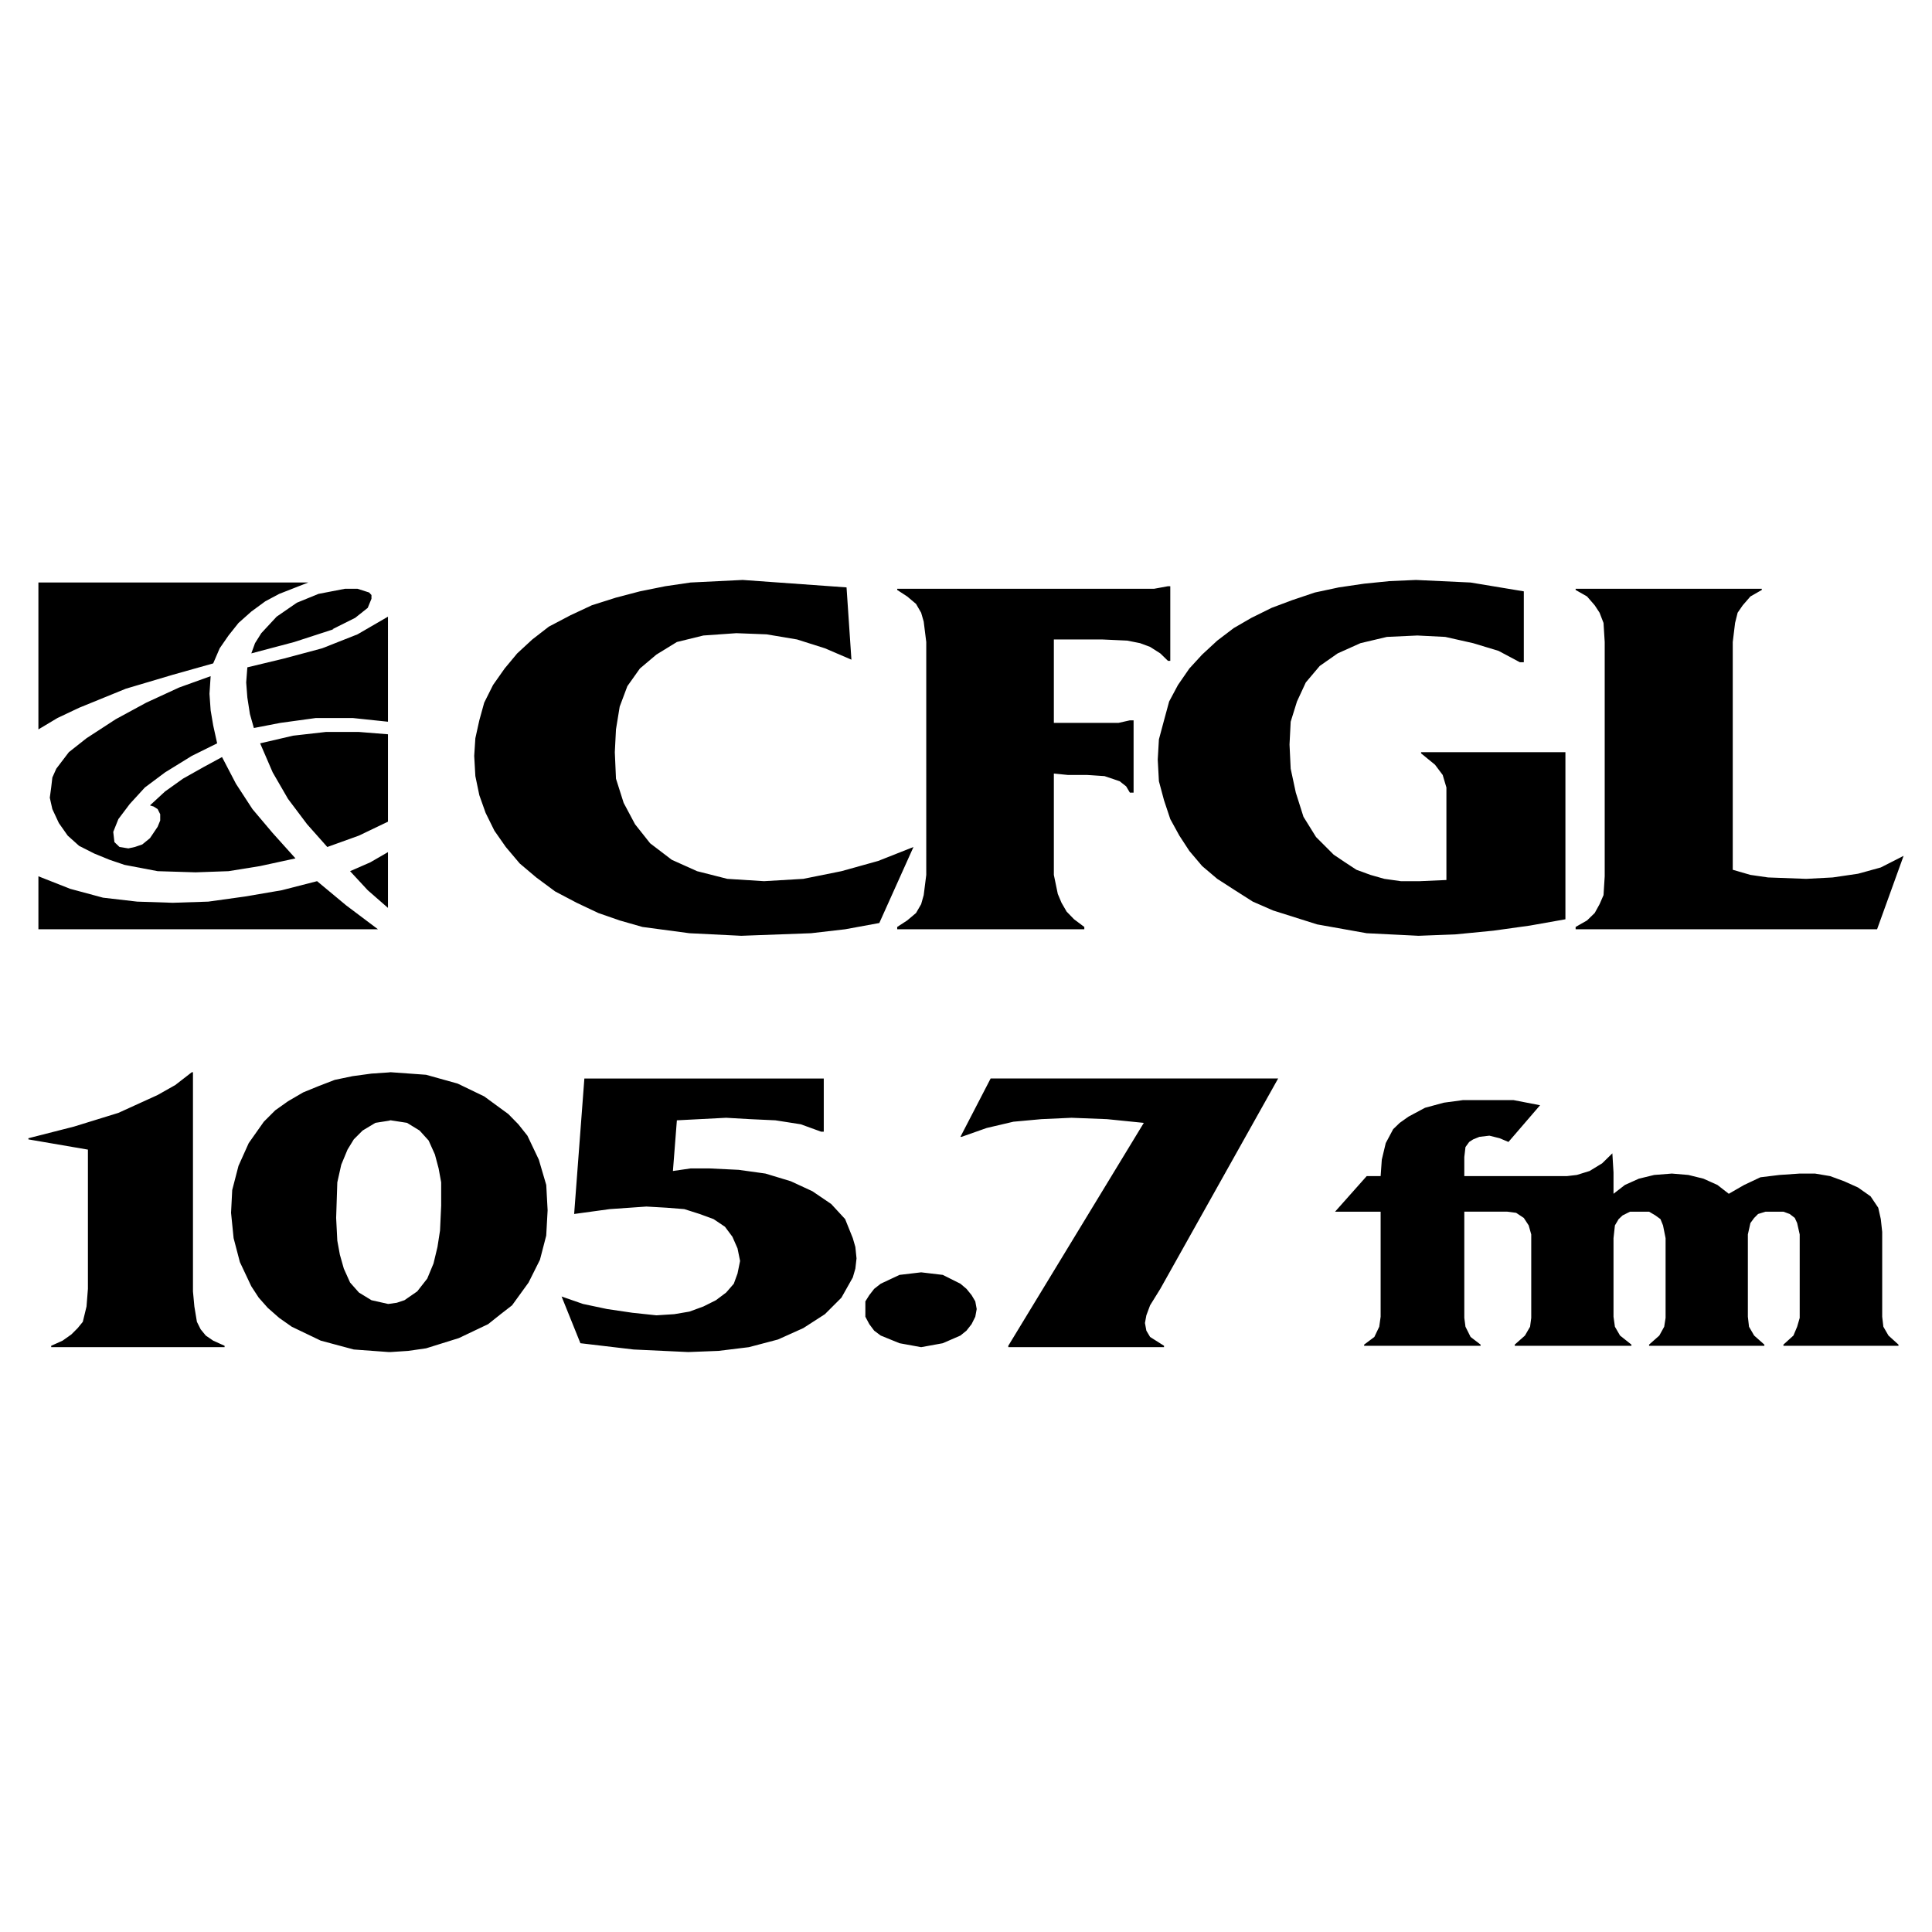
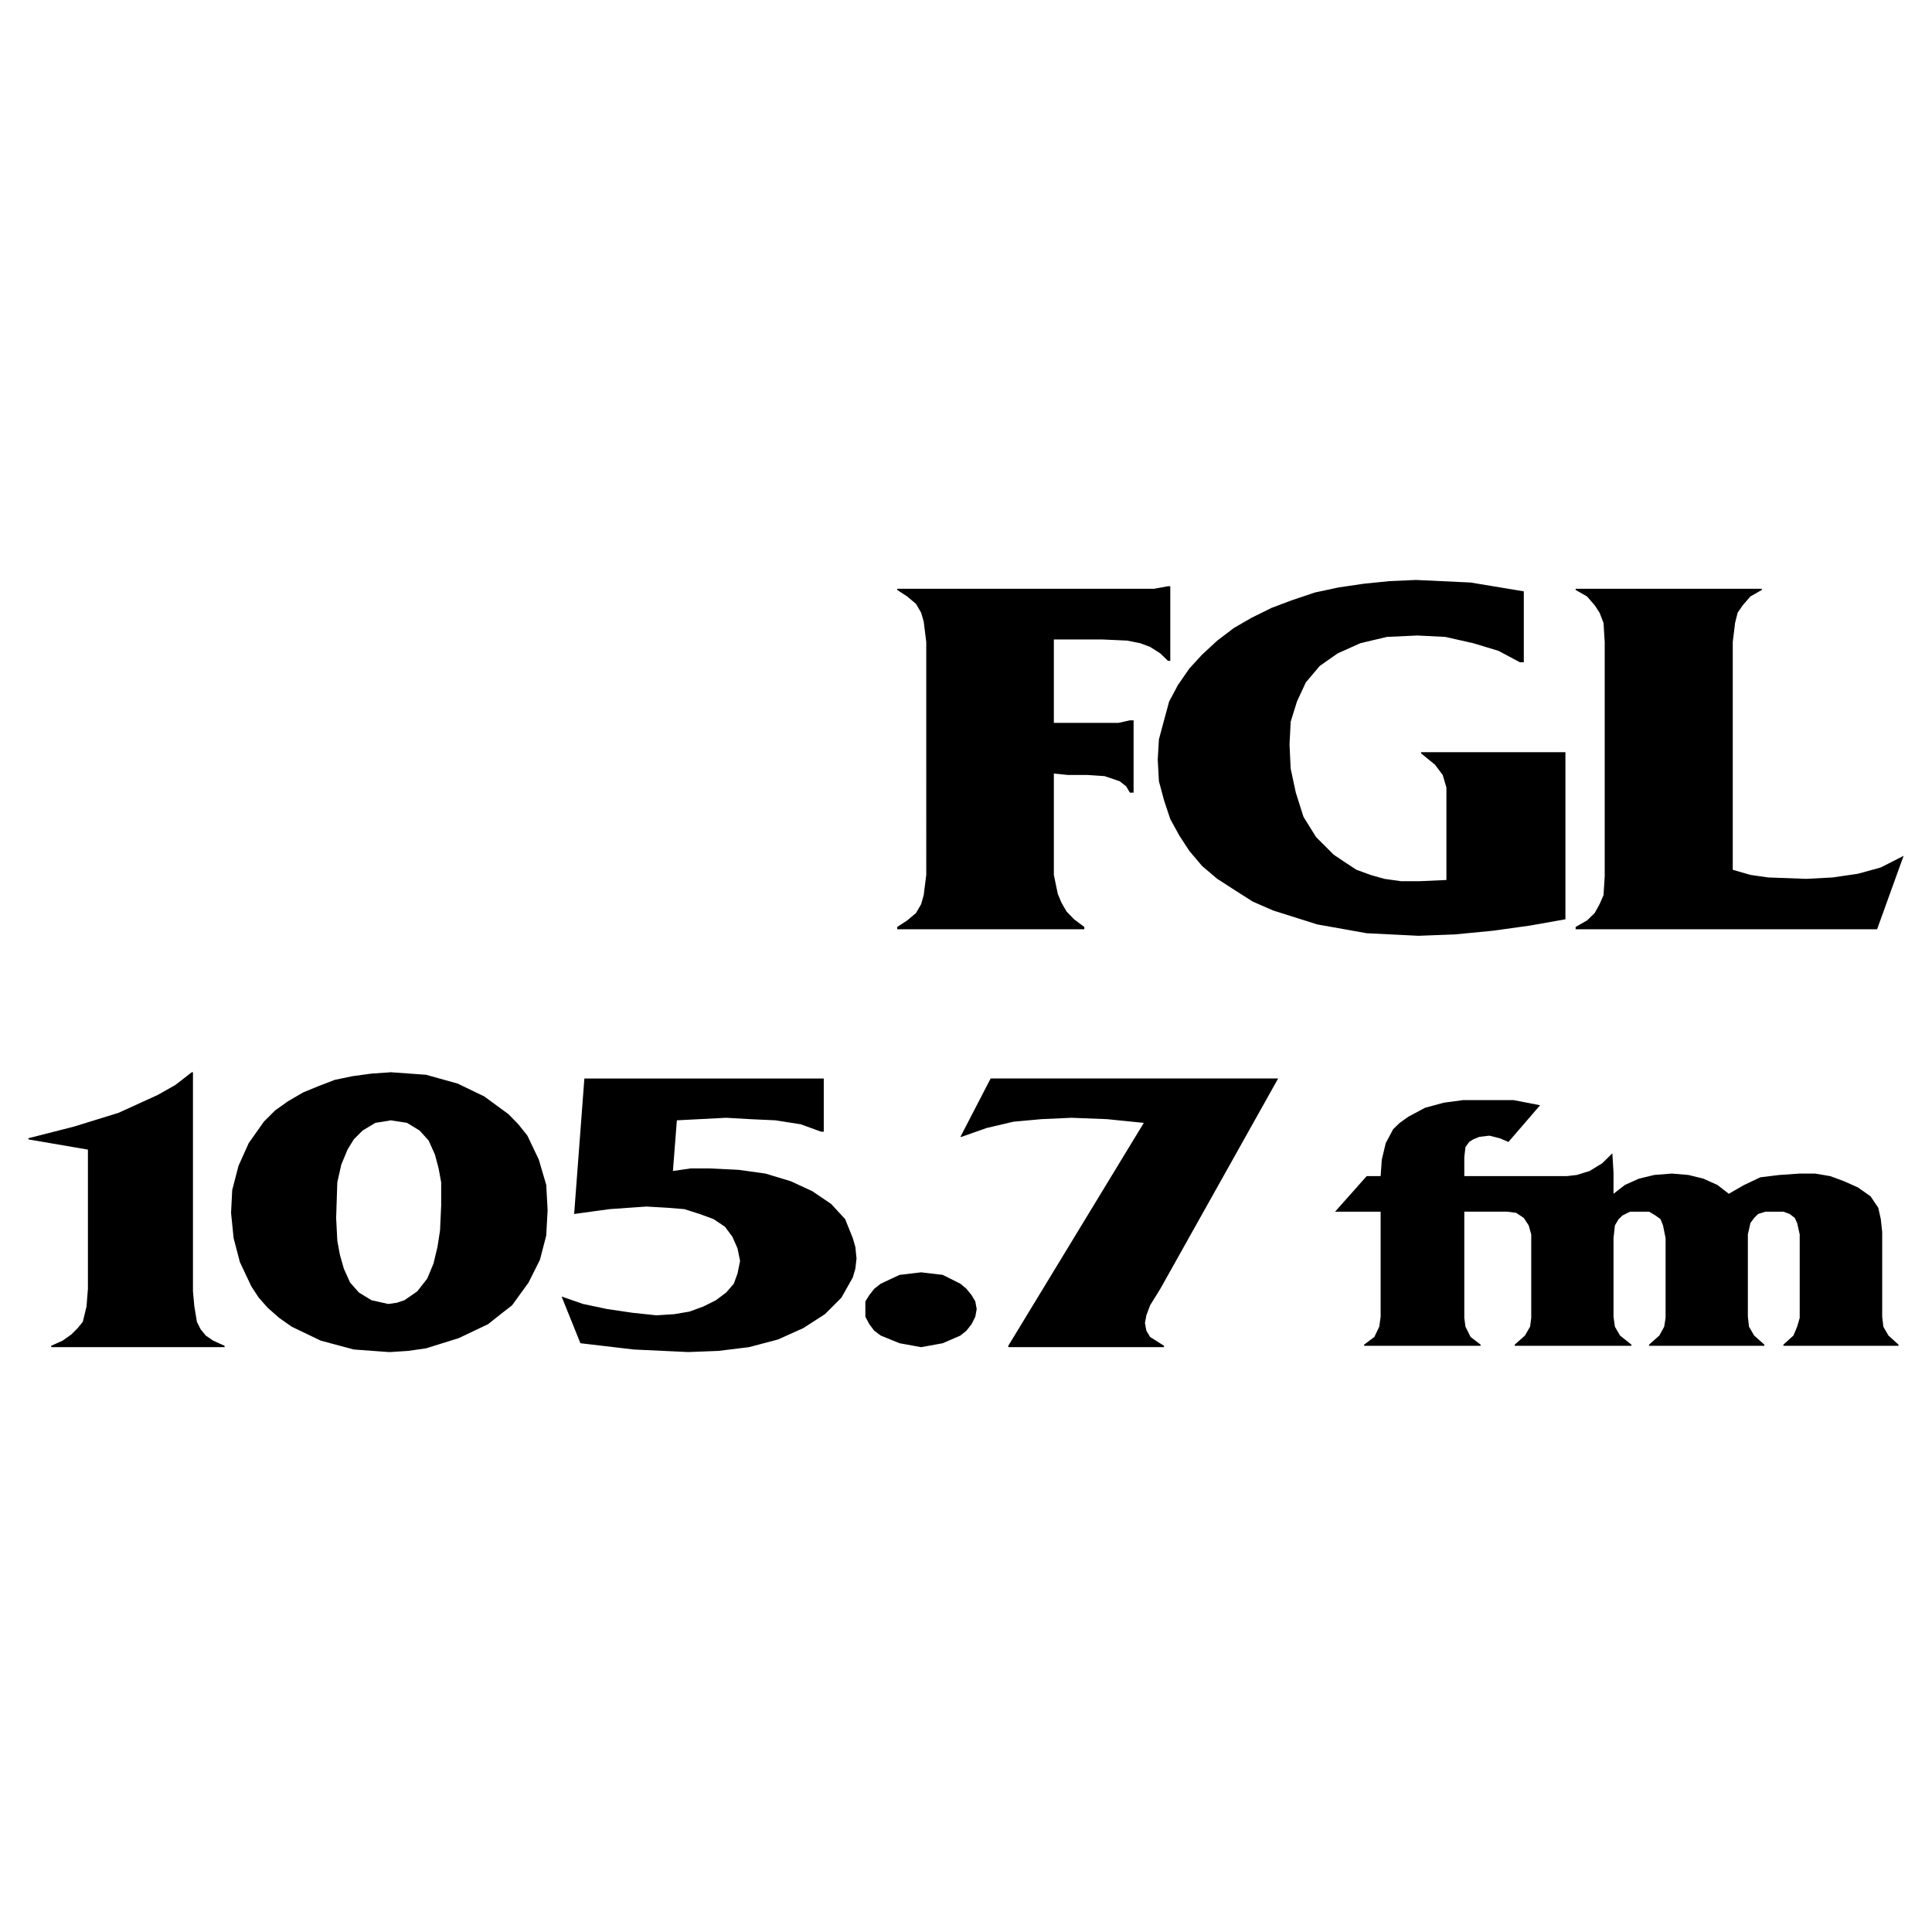
<svg xmlns="http://www.w3.org/2000/svg" width="2500" height="2500" viewBox="0 0 192.756 192.756">
  <g fill-rule="evenodd" clip-rule="evenodd">
-     <path fill="#fff" d="M0 0h192.756v192.756H0V0z" />
-     <path d="M17.861 68.598l-3.27 1.507-3.037 1.647-2.922 1.901-1.762 1.391-1.253 1.647-.394.881-.116.997-.139 1.021.255 1.136.649 1.391.881 1.252L7.89 84.39l1.507.765 1.53.626 1.508.51 3.293.626 3.779.116 3.293-.116 3.154-.51 3.525-.765-2.273-2.528-2.018-2.388-1.646-2.528-1.391-2.666-1.879 1.02-2.017 1.136-1.786 1.275-1.507 1.391.371.117.395.255.255.51v.626l-.255.626-.766 1.137-.765.625-.742.255-.649.14-.882-.14-.509-.486-.117-1.02.511-1.276 1.136-1.507 1.507-1.647 2.017-1.507 2.667-1.646 2.528-1.253-.394-1.785-.255-1.507-.116-1.647.116-1.762-3.154 1.136zM31.635 87.915l-3.525.904-3.663.626-3.664.51-3.548.116-3.548-.116-3.409-.394-3.27-.881-3.176-1.252v5.286H37.71l-3.176-2.388-2.899-2.411zM36.69 60.645l.371-.905v-.371l-.231-.255-1.161-.371h-1.252l-2.643.51-2.156.881-2.018 1.391-1.53 1.647-.626.997-.371 1.02 4.29-1.136 3.919-1.275h-.116l2.272-1.136 1.252-.997zM7.89 70.615l4.661-1.901 4.684-1.391 4.035-1.136.649-1.507.881-1.276.997-1.252 1.276-1.136 1.391-1.021 1.391-.742 2.899-1.136H3.832v14.655l1.901-1.136 2.157-1.021zM32.145 64.68l-3.803 1.02-3.664.881-.116 1.507.116 1.507.256 1.647.394 1.391 2.643-.51 3.548-.487h3.664l3.525.371V61.525l-3.039 1.763-3.524 1.392zM34.928 86.917l1.762 1.902 2.018 1.762v-5.565l-1.763 1.02-2.017.881zM32.516 73.027l-3.269.371-3.293.765 1.252 2.899 1.53 2.644 1.902 2.527 2.017 2.272 3.154-1.136 2.899-1.391v-8.719l-2.899-.232h-3.293zM84.946 65.815l-2.644-1.135-2.782-.882-3.038-.51-3.015-.116-3.292.232-2.644.649-2.04 1.253-1.647 1.39-1.252 1.763-.765 2.041-.371 2.272-.116 2.272.116 2.644.765 2.412 1.136 2.133 1.507 1.902 2.157 1.646 2.527 1.136 3.015.766 3.664.232 3.919-.232 3.803-.766 3.664-1.02 3.524-1.392-3.408 7.583-3.409.626-3.409.394-6.956.256-5.172-.256-4.684-.626-2.272-.649-2.134-.742-2.156-1.02-2.157-1.136-1.878-1.392-1.647-1.391-1.391-1.647-1.136-1.623-.881-1.785-.626-1.763-.395-1.901-.115-2.017.115-1.763.395-1.785.487-1.763.881-1.762 1.159-1.647 1.253-1.507 1.507-1.391 1.646-1.276 2.157-1.135 2.133-.998 2.412-.765 2.388-.626 2.528-.51 2.527-.371 5.195-.255 10.365.742.487 7.211z" />
    <path d="M105.143 85.155v2.133l.394 1.901.371.882.51.881.742.765 1.022.765v.232H89.514v-.232l.997-.649.881-.742.511-.881.255-.904.255-2.018V64.053l-.255-2.04-.255-.882-.511-.881-.881-.742-.997-.649v-.116h25.623l1.392-.255h.231v7.444h-.231l-.765-.743-1.02-.649-.998-.371-1.275-.255-2.528-.116H105.143v8.325h6.447l1.137-.255h.371v7.212h-.371l-.372-.627-.65-.51-1.506-.51-1.763-.116h-1.901l-1.392-.139v7.977zM156.182 91.717l-3.526.626-3.664.511-3.803.371-3.664.139-5.17-.256-4.939-.88-4.406-1.392-2.018-.881-1.785-1.136-1.762-1.136-1.507-1.276-1.276-1.507-.998-1.531-.904-1.646-.625-1.878-.51-1.902-.117-2.156.117-2.017.51-1.902.51-1.878.88-1.647 1.137-1.647 1.276-1.39 1.507-1.392 1.647-1.252 1.762-1.02 2.017-.997 2.041-.766 2.272-.765 2.388-.51 2.528-.371 2.527-.255 2.644-.116 5.45.255 5.31.881v7.073h-.394l-2.133-1.136-2.529-.766-2.782-.626-2.783-.139-3.037.139-2.644.626-2.272 1.02-1.787 1.252-1.391 1.647-.881 1.902-.627 2.017-.115 2.272.115 2.412.512 2.389.764 2.411 1.254 2.018 1.761 1.762 1.137.765 1.135.742 1.393.51 1.39.395 1.647.232h1.902l2.643-.117v-9.229l-.371-1.252-.766-1.02-1.391-1.136v-.117h14.401v16.673zM172.877 86.778l1.762.51 1.763.255 3.803.14 2.645-.14 2.527-.371 2.271-.626 2.274-1.159-2.645 7.327h-30.076v-.232l1.137-.649.766-.742.486-.881.394-.904.118-1.878V64.053l-.118-1.901-.394-1.021-.486-.742-.766-.881-1.137-.649v-.116h18.574v.116l-1.136.649-.764.881-.512.742-.254 1.021-.232 1.901v22.725zM19.252 128.842l.14 1.508.254 1.53.371.742.511.626.742.51 1.136.511v.138H5.107v-.138l1.137-.511.881-.626.625-.626.511-.626.371-1.53.139-1.763v-13.89l-5.937-1.02v-.116l4.545-1.16 4.43-1.368 3.919-1.785 1.762-.997 1.646-1.275h.116v21.866zM54.499 118.222l-.742-2.527-1.137-2.389-.904-1.136-.998-1.021-2.412-1.763-2.643-1.275-3.154-.881-3.548-.255-.186.022-1.716.116-1.878.255-1.786.372-1.623.625-1.531.627-1.507.881-1.275.904-1.137 1.136-1.507 2.134-1.021 2.272-.626 2.412-.116 2.271.255 2.528.626 2.388 1.137 2.412.742 1.137.905 1.02 1.136.998 1.252.881 2.898 1.391 3.293.882 3.478.255h.186l1.763-.115 1.785-.256 3.27-1.021 2.922-1.391 1.252-.997 1.136-.882 1.646-2.272 1.136-2.272.626-2.411.139-2.528-.136-2.527zm-10.481 2.017l-.116 2.527-.255 1.646-.395 1.646-.626 1.507-.997 1.275-1.275.882-.766.255-.812.115h-.069l-1.646-.37-1.252-.766-.881-.997-.626-1.391-.394-1.392-.255-1.392-.116-2.272.116-3.548.394-1.763.626-1.507.626-1.021.881-.881 1.275-.766 1.321-.208.186-.047 1.646.255 1.252.766.904.997.626 1.391.371 1.392.255 1.392v2.275h.002zM56.03 129.353l2.133.741 2.412.51 2.527.372 2.389.254 1.785-.115 1.507-.256 1.392-.509 1.252-.626 1.02-.766.765-.881.371-1.02.255-1.252-.255-1.252-.509-1.16-.742-.997-1.137-.765-1.391-.511-1.531-.486-1.762-.14-2.017-.116-3.664.256-3.548.486 1.02-13.518h23.885v5.309h-.256l-2.04-.741-2.528-.395-2.504-.116-2.412-.138-4.916.254-.394 5.055 1.762-.255H70.8l2.899.14 2.667.371 2.528.765 2.156.997 1.879 1.275 1.391 1.508.765 1.901.255.881.116 1.137-.116 1.02-.255.881-1.136 2.018-1.647 1.646-2.156 1.391-2.528 1.137-2.899.764-3.037.372-3.015.116-5.449-.255-5.31-.626-1.878-4.661zM127.52 107.602l-11.756 20.985-1.02 1.646-.371.997-.141.766.141.765.371.626 1.391.882v.138h-15.537v-.138l13.519-22.239-3.664-.371-3.547-.138-3.015.138-2.784.255-2.666.626-2.503.882h-.116l3.014-5.82h28.684zM146.094 120.889v10.597l.117.881.51 1.02.998.765v.117H136.1v-.117l1.021-.765.486-1.02.139-.997v-10.481h-4.545l3.154-3.548h1.391l.117-1.647.393-1.646.742-1.392.65-.626.881-.626 1.647-.881 1.879-.509 1.9-.256h5.055l2.644.511-3.154 3.663-.881-.371-1.021-.255-.996.116-.627.255-.393.255-.371.509-.117.998v1.902h10.226l.998-.116 1.276-.395 1.252-.765 1.019-.997.115 1.902v2.133l1.137-.881 1.393-.626 1.529-.371 1.764-.139 1.646.139 1.506.371 1.393.626 1.134.881 1.532-.881 1.623-.765 1.902-.232 2.018-.139h1.529l1.508.255 1.39.51 1.393.626 1.252.881.764 1.136.255 1.137.139 1.275v8.464l.117.997.51.881.998.904v.117h-11.48v-.117l.998-.904.371-.881.256-.881v-8.325l-.256-1.137-.233-.509-.509-.395-.627-.231h-1.786l-.742.231-.392.395-.373.509-.254 1.137v8.209l.115.997.512.881 1.019.904v.117h-11.502v-.117l1.022-.904.486-.881.139-.881v-7.954l-.256-1.275-.254-.626-.51-.371-.627-.371h-1.9l-.742.371-.395.371-.371.626-.141 1.275V131.37l.141.997.51.881 1.137.904v.117h-11.641v-.117l1.019-.904.51-.881.117-.881v-8.325l-.255-.904-.487-.742-.765-.511-.881-.115h-4.291zM91.903 126.941l-2.157.255-1.878.881-.65.51-.487.626-.394.627v1.53l.394.742.487.649.65.487 1.878.766 2.157.393 2.156-.393 1.763-.766.602-.487.51-.649.371-.742.14-.766-.14-.764-.371-.627-.51-.626-.602-.51-1.763-.881-2.156-.255z" />
  </g>
</svg>